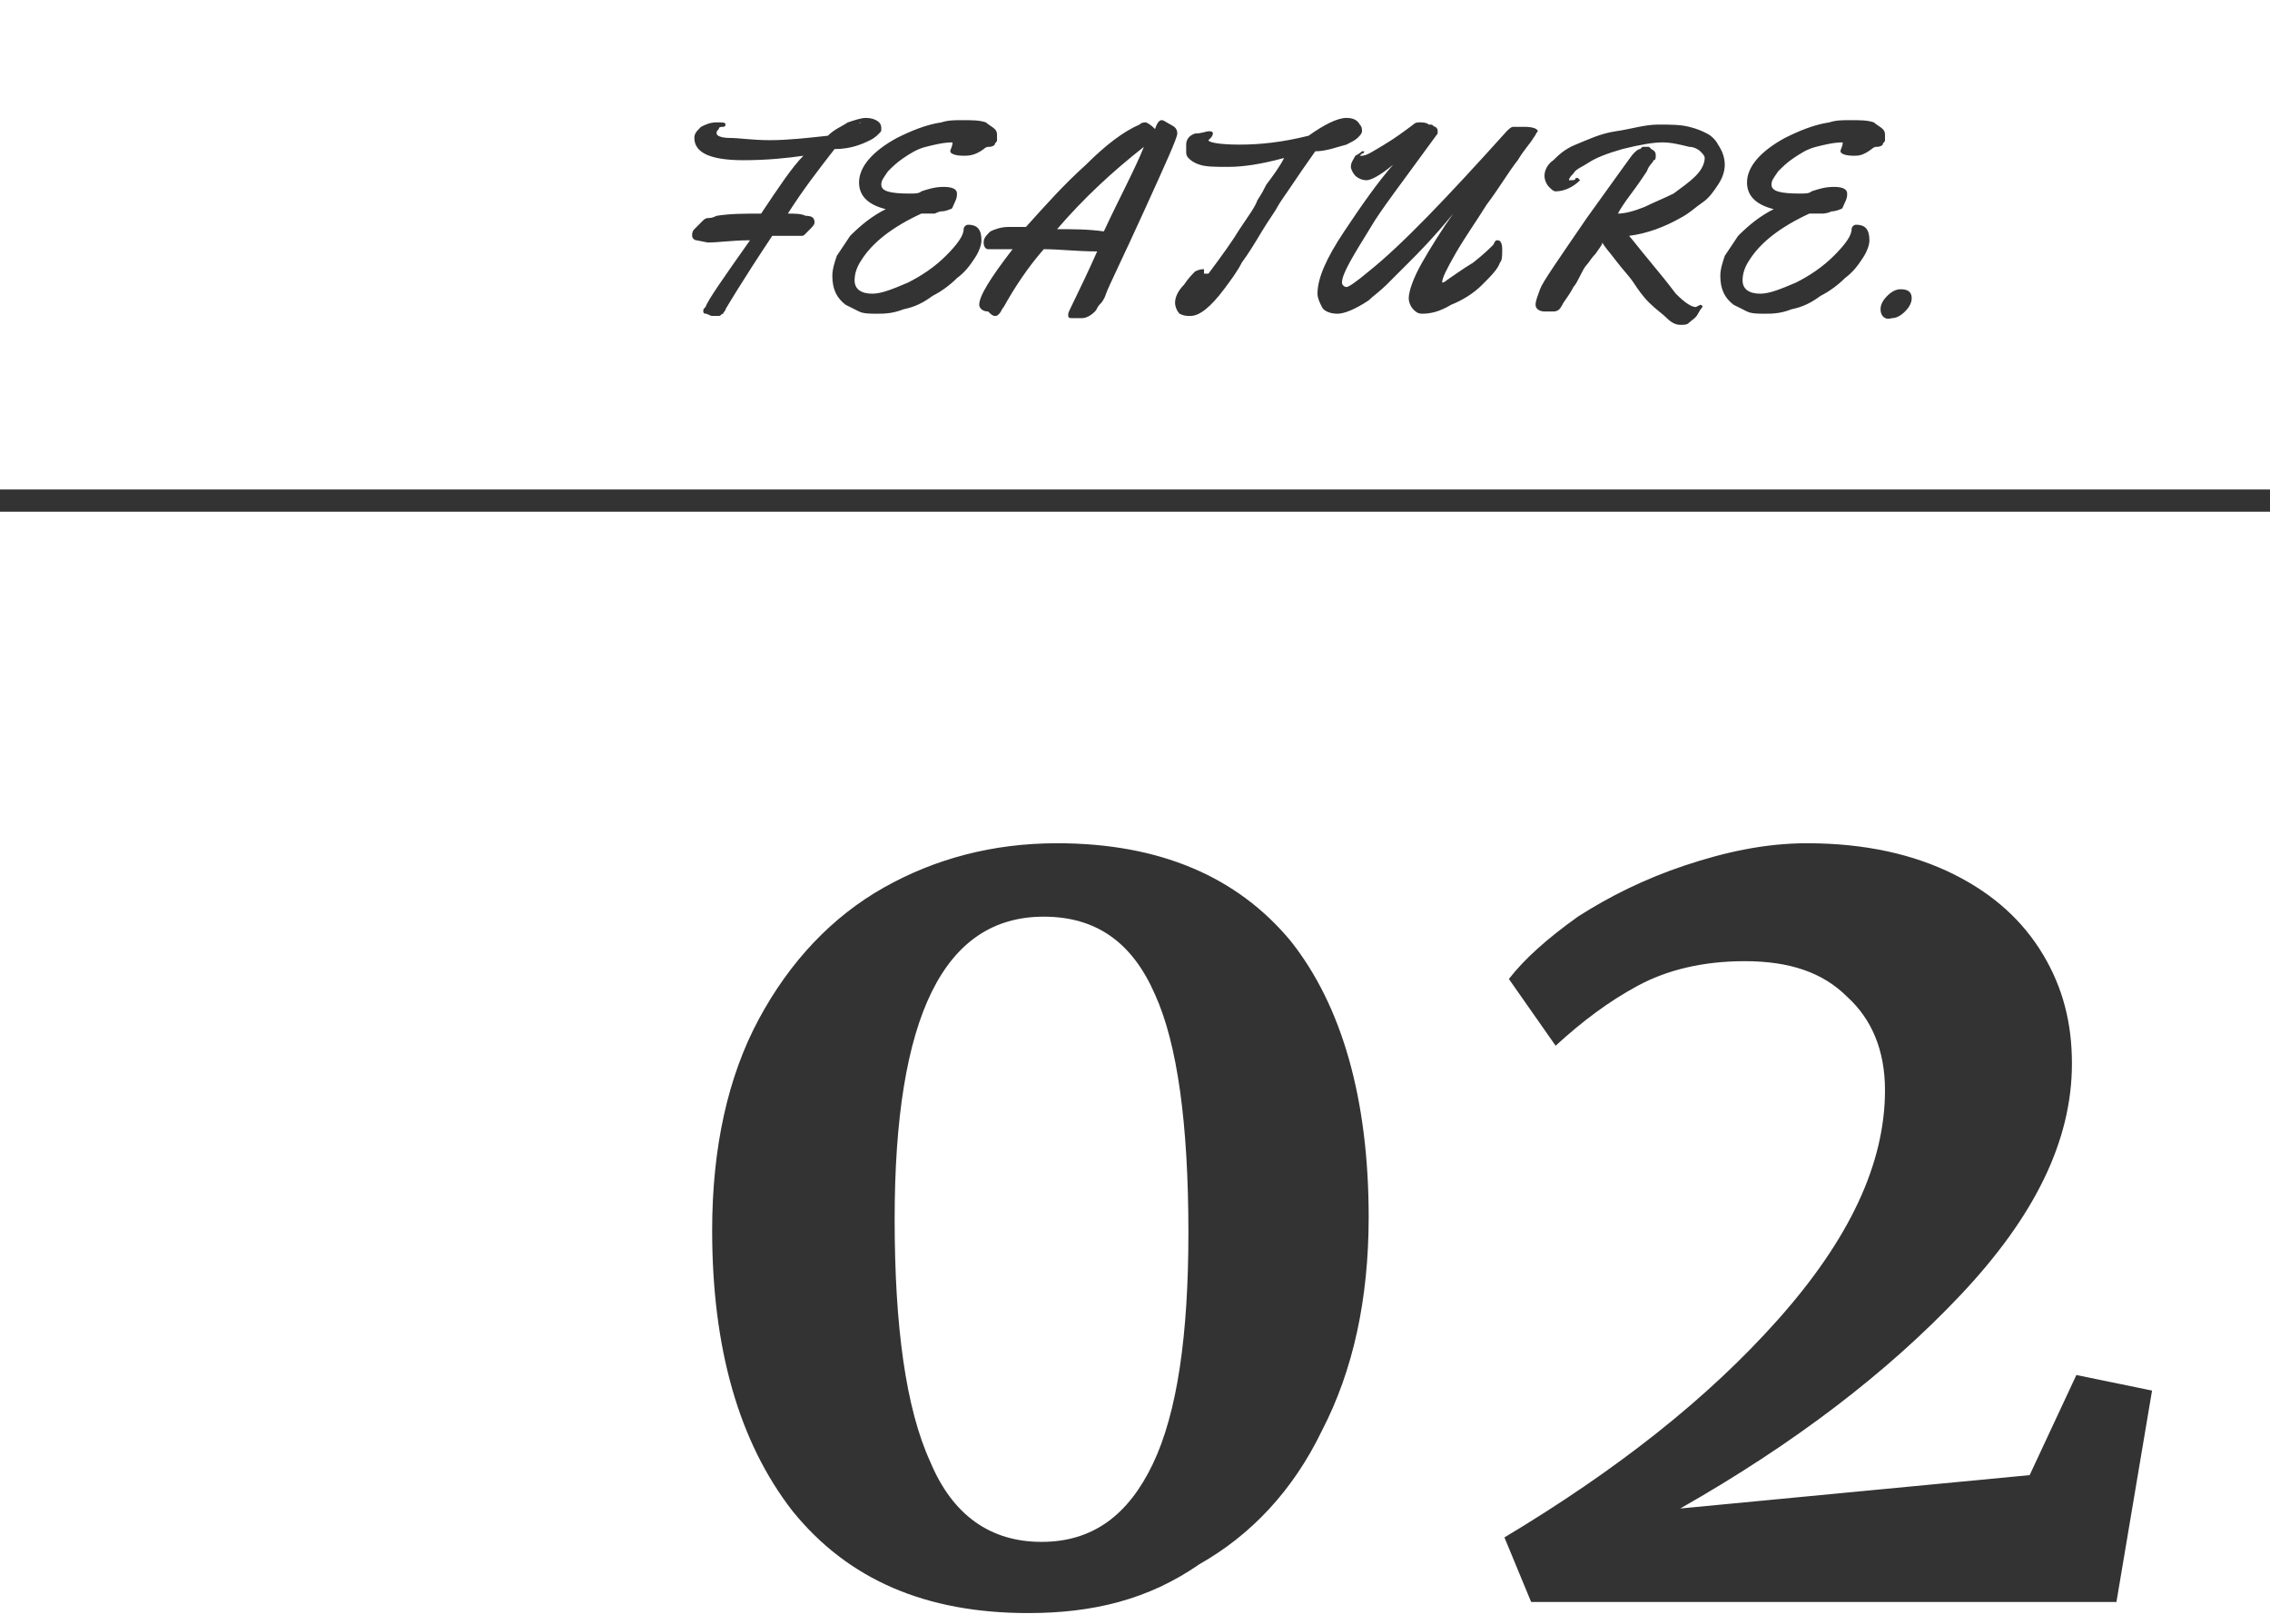
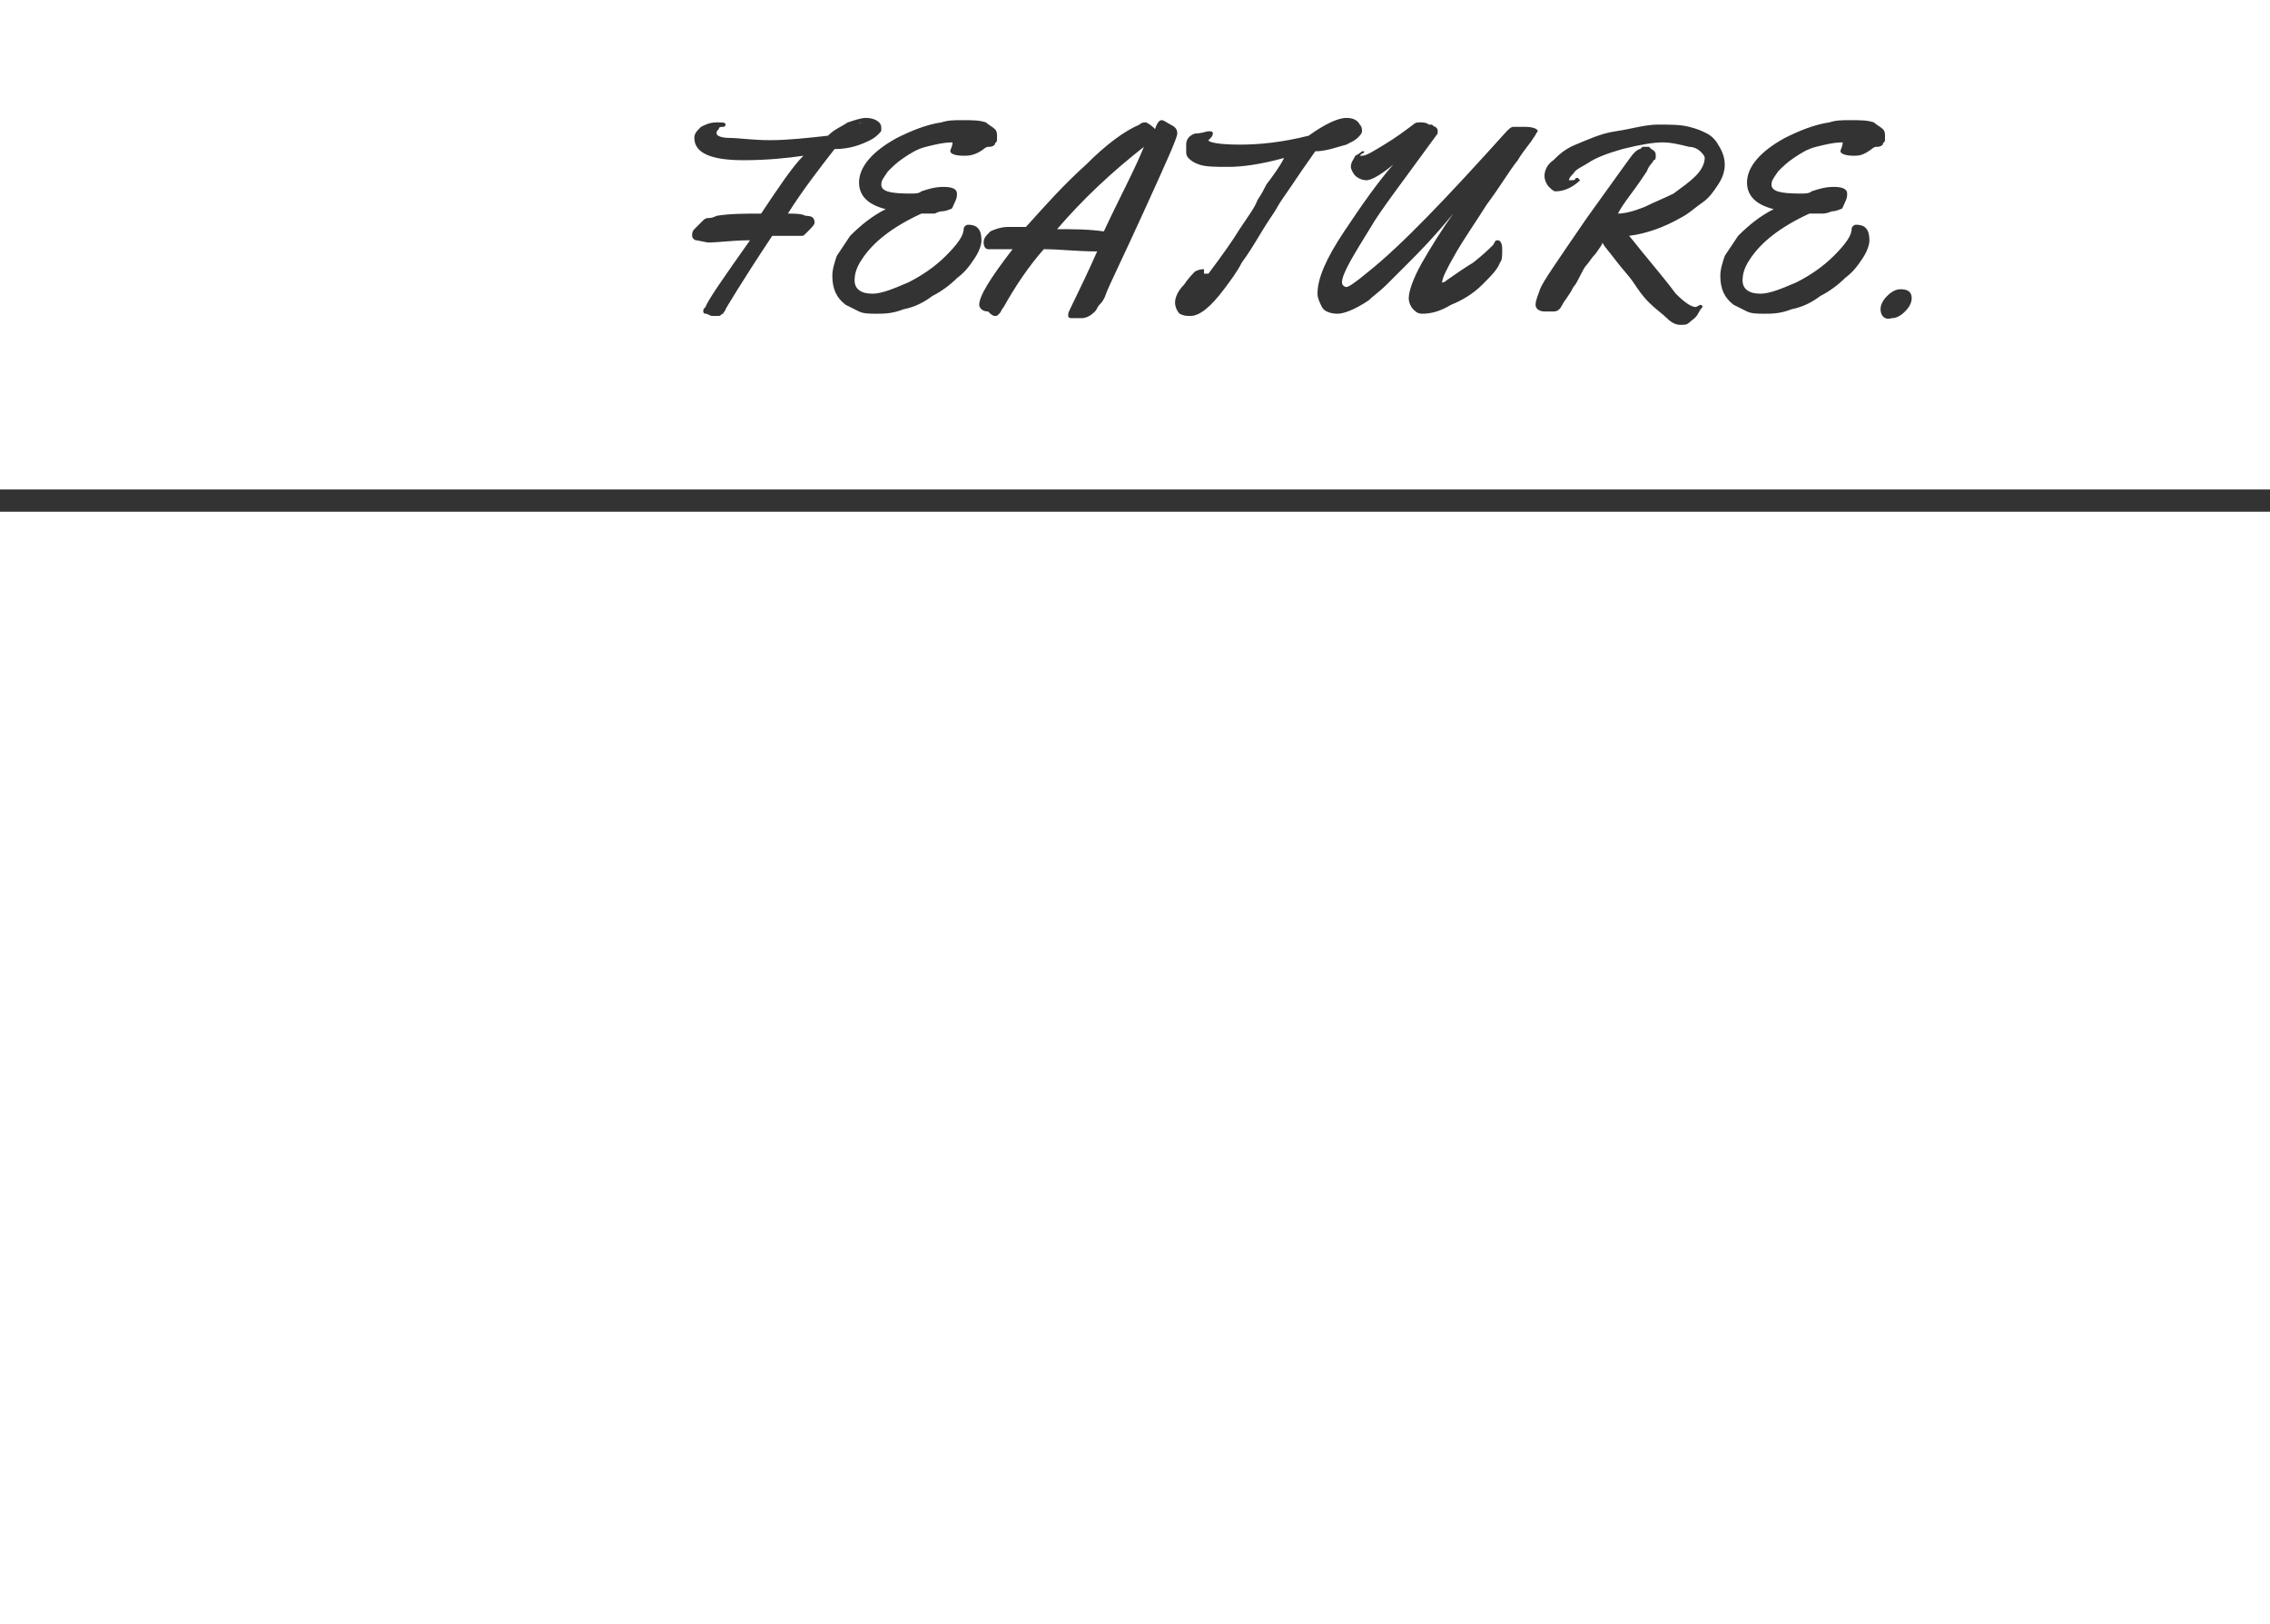
<svg xmlns="http://www.w3.org/2000/svg" version="1.1" id="レイヤー_1" x="0px" y="0px" viewBox="0 0 102 73" style="enable-background:new 0 0 102 73;" xml:space="preserve">
  <style type="text/css">
	.st0{fill:#333333;}
</style>
  <path class="st0" d="M31.3,10.8c-0.1,0-0.2-0.1-0.2-0.2c0-0.1,0-0.2,0.1-0.3c0.1-0.1,0.2-0.2,0.2-0.2c0,0,0.1-0.1,0.2-0.2  c0.1-0.1,0.2-0.1,0.2-0.1c0.1,0,0.2,0,0.4-0.1c0.6-0.1,1.3-0.1,2-0.1c0.8-1.2,1.4-2.1,1.9-2.6c-0.7,0.1-1.6,0.2-2.7,0.2  c-1.4,0-2.2-0.3-2.2-1c0-0.2,0.1-0.3,0.3-0.5c0.2-0.1,0.4-0.2,0.7-0.2c0.3,0,0.4,0,0.4,0.1c0,0,0,0.1-0.1,0.1c-0.1,0-0.2,0-0.2,0.1  c-0.1,0.1-0.1,0.1-0.1,0.2c0,0.1,0.2,0.2,0.6,0.2c0.4,0,1,0.1,1.8,0.1c0.8,0,1.7-0.1,2.6-0.2c0.3-0.3,0.6-0.4,0.9-0.6  c0.3-0.1,0.6-0.2,0.8-0.2c0.3,0,0.5,0.1,0.6,0.2c0.1,0.1,0.1,0.2,0.1,0.3c0,0.1,0,0.1-0.1,0.2c-0.1,0.1-0.2,0.2-0.4,0.3  c-0.4,0.2-0.9,0.4-1.6,0.4c-0.7,0.9-1.4,1.8-2.1,2.9c0.3,0,0.6,0,0.8,0.1c0.3,0,0.4,0.1,0.4,0.3c0,0.1-0.1,0.2-0.3,0.4  c0,0-0.1,0.1-0.1,0.1c-0.1,0.1-0.1,0.1-0.2,0.1c-0.1,0-0.1,0-0.2,0c-0.3,0-0.5,0-0.7,0l-0.4,0c-1.4,2.1-2.1,3.3-2.1,3.3  c0,0.1-0.1,0.1-0.1,0.2c-0.1,0-0.1,0.1-0.2,0.1c-0.1,0-0.2,0-0.3,0c-0.1,0-0.2-0.1-0.3-0.1c-0.1,0-0.1-0.1-0.1-0.1  c0-0.1,0-0.1,0.1-0.2c0.1-0.3,0.8-1.3,2-3c-0.8,0-1.4,0.1-1.9,0.1L31.3,10.8z M38.7,5.5c-0.1,0-0.1,0.1-0.2,0.1L38.7,5.5z M39.6,8.3  c0,0.3,0.4,0.4,1.3,0.4c0.2,0,0.4,0,0.5-0.1c0.3-0.1,0.6-0.2,1-0.2c0.4,0,0.6,0.1,0.6,0.3c0,0.1,0,0.2-0.1,0.4  c-0.1,0.2-0.1,0.3-0.2,0.3c0,0-0.2,0.1-0.4,0.1C42.2,9.5,42,9.6,42,9.6c-0.1,0-0.1,0-0.1,0c0,0,0,0-0.1,0c0,0-0.1,0-0.2,0  c-0.1,0-0.2,0-0.2,0c-1.3,0.6-2.2,1.3-2.7,2.1c-0.2,0.3-0.3,0.6-0.3,0.9c0,0.4,0.3,0.6,0.8,0.6c0.4,0,0.9-0.2,1.6-0.5  c0.6-0.3,1.2-0.7,1.7-1.2c0.5-0.5,0.8-0.9,0.8-1.2c0-0.1,0.1-0.2,0.2-0.2c0.4,0,0.6,0.2,0.6,0.7c0,0.2-0.1,0.5-0.3,0.8  c-0.2,0.3-0.4,0.6-0.8,0.9c-0.3,0.3-0.7,0.6-1.1,0.8c-0.4,0.3-0.8,0.5-1.3,0.6c-0.5,0.2-0.9,0.2-1.2,0.2c-0.3,0-0.6,0-0.8-0.1  c-0.2-0.1-0.4-0.2-0.6-0.3c-0.4-0.3-0.6-0.7-0.6-1.3c0-0.3,0.1-0.6,0.2-0.9c0.2-0.3,0.4-0.6,0.6-0.9c0.5-0.5,1-0.9,1.6-1.2  c-0.8-0.2-1.2-0.6-1.2-1.2c0-0.7,0.6-1.4,1.7-2c0.6-0.3,1.3-0.6,2-0.7c0.3-0.1,0.6-0.1,0.9-0.1c0.5,0,0.8,0,1.1,0.1  c0.1,0.1,0.3,0.2,0.4,0.3c0.1,0.1,0.1,0.2,0.1,0.3c0,0.1,0,0.2,0,0.2c0,0.1-0.1,0.1-0.1,0.2c-0.1,0.1-0.2,0.1-0.3,0.1  c-0.1,0-0.2,0.1-0.2,0.1C43.8,7,43.5,7,43.3,7c-0.4,0-0.6-0.1-0.6-0.2c0-0.1,0.1-0.2,0.1-0.4c-0.4,0-0.8,0.1-1.2,0.2  c-0.4,0.1-0.7,0.3-1,0.5c-0.3,0.2-0.5,0.4-0.7,0.6C39.7,8,39.6,8.1,39.6,8.3z M51.9,5.8c0.1-0.3,0.2-0.4,0.3-0.4h0  c0.1,0,0.2,0.1,0.4,0.2s0.3,0.2,0.3,0.4c0,0.2-0.5,1.3-1.5,3.5c-1,2.2-1.6,3.4-1.7,3.7c-0.1,0.3-0.2,0.4-0.3,0.5  c-0.1,0.1-0.1,0.2-0.2,0.3c-0.2,0.2-0.4,0.3-0.6,0.3c-0.1,0-0.2,0-0.3,0c-0.1,0-0.1,0-0.1,0c-0.1,0-0.2,0-0.2-0.1c0,0,0-0.1,0-0.1  c0-0.1,0.5-1,1.3-2.8c-0.9,0-1.7-0.1-2.4-0.1c-0.7,0.8-1.3,1.7-1.8,2.6c-0.1,0.1-0.1,0.2-0.2,0.3c-0.1,0.1-0.1,0.1-0.2,0.1  c-0.1,0-0.2-0.1-0.3-0.2C44.1,14,44,13.8,44,13.7c0-0.4,0.5-1.2,1.5-2.5c-0.5,0-0.8,0-0.9,0c-0.1,0-0.2,0-0.2,0  c-0.1,0-0.2-0.1-0.2-0.3c0-0.2,0.1-0.3,0.3-0.5c0.2-0.1,0.5-0.2,0.8-0.2c0,0,0.1,0,0.1,0c0.2,0,0.5,0,0.7,0c0.9-1,1.7-1.9,2.7-2.8  c0.9-0.9,1.7-1.5,2.4-1.8c0.1-0.1,0.2-0.1,0.3-0.1C51.7,5.6,51.8,5.7,51.9,5.8z M51.4,6.6c-1.4,1.1-2.7,2.3-3.9,3.7  c0.7,0,1.4,0,2.1,0.1C50.3,8.9,51,7.6,51.4,6.6z M54.1,12.1l0,0.1c0,0,0,0,0,0.1c0,0,0.1,0,0.1,0c0,0,0.1,0,0.1,0  c0.6-0.8,1.1-1.5,1.4-2c0.4-0.6,0.7-1,0.8-1.3c0.2-0.3,0.3-0.5,0.4-0.7c0.3-0.4,0.6-0.8,0.8-1.2c-1.1,0.3-1.9,0.4-2.5,0.4  c-0.6,0-1,0-1.3-0.1c-0.3-0.1-0.4-0.2-0.5-0.3c-0.1-0.1-0.1-0.2-0.1-0.3c0-0.1,0-0.2,0-0.3c0-0.2,0.1-0.4,0.4-0.5  C54,6,54.2,5.9,54.3,5.9c0.1,0,0.2,0,0.2,0.1c0,0,0,0.1-0.1,0.2c-0.1,0.1-0.1,0.1-0.1,0.1c0,0.1,0.5,0.2,1.4,0.2  c0.9,0,1.9-0.1,3.1-0.4c0.7-0.5,1.3-0.8,1.7-0.8c0.3,0,0.5,0.1,0.6,0.3c0.1,0.1,0.1,0.2,0.1,0.3c0,0.1-0.1,0.2-0.2,0.3  c-0.1,0.1-0.3,0.2-0.5,0.3c-0.4,0.1-0.9,0.3-1.4,0.3c-0.2,0.3-0.5,0.7-0.9,1.3c-0.4,0.6-0.7,1-0.8,1.2c-0.1,0.2-0.4,0.6-0.7,1.1  c-0.3,0.5-0.6,1-0.9,1.4c-0.2,0.4-0.5,0.8-0.8,1.2c-0.6,0.8-1.1,1.2-1.5,1.2c-0.2,0-0.3,0-0.5-0.1c-0.1-0.1-0.2-0.3-0.2-0.5  c0-0.2,0.1-0.5,0.4-0.8c0.2-0.3,0.4-0.5,0.5-0.6C53.9,12.1,54,12.1,54.1,12.1C54.1,12.1,54.1,12.1,54.1,12.1z M67.3,10.8  c0.1,0,0.2,0.1,0.2,0.4c0,0.3,0,0.5-0.1,0.6c-0.1,0.3-0.4,0.6-0.8,1c-0.4,0.4-0.9,0.7-1.4,0.9c-0.5,0.3-0.9,0.4-1.3,0.4  c-0.2,0-0.3-0.1-0.4-0.2c-0.1-0.1-0.2-0.3-0.2-0.5c0-0.3,0.2-0.9,0.6-1.6c0.4-0.7,0.9-1.5,1.4-2.2c-0.9,1.1-1.6,1.8-2,2.2  c-0.4,0.4-0.7,0.7-1,1c-0.3,0.3-0.6,0.5-0.8,0.7c-0.6,0.4-1.1,0.6-1.4,0.6c-0.3,0-0.6-0.1-0.7-0.3c-0.1-0.2-0.2-0.4-0.2-0.6  c0-0.7,0.4-1.6,1.2-2.8c0.8-1.2,1.5-2.2,2.2-3c-0.6,0.5-1,0.7-1.2,0.7c-0.2,0-0.4-0.1-0.5-0.2c-0.1-0.1-0.2-0.3-0.2-0.4  c0-0.2,0.1-0.3,0.2-0.5c0.2-0.1,0.3-0.2,0.3-0.2c0.1,0,0.1,0,0.1,0s0,0.1-0.1,0.1c-0.1,0.1-0.1,0.1-0.1,0.1s0,0,0.1,0  c0.2,0,0.5-0.2,1-0.5c0.5-0.3,0.9-0.6,1.3-0.9c0.1-0.1,0.2-0.1,0.3-0.1c0.1,0,0.3,0,0.4,0.1c0,0,0,0,0.1,0c0.1,0,0.1,0.1,0.2,0.1  c0.1,0.1,0.1,0.1,0.1,0.2c0,0.1,0,0.1,0,0.1C63,8.2,62,9.5,61.6,10.2c-0.8,1.3-1.3,2.1-1.3,2.5c0,0.1,0.1,0.2,0.2,0.2  c0.1,0,0.4-0.2,1-0.7c1.5-1.2,3.5-3.3,6.2-6.3c0.1-0.1,0.2-0.2,0.3-0.2H68c0,0,0.1,0,0.1,0c0.1,0,0.2,0,0.4,0c0.4,0,0.6,0.1,0.6,0.2  C69,6,69,6.1,68.9,6.2c-0.1,0.2-0.4,0.5-0.7,1c-0.4,0.5-0.8,1.2-1.4,2c-0.5,0.8-1,1.5-1.4,2.2c-0.4,0.7-0.6,1.1-0.6,1.3c0,0,0,0,0,0  c0,0,0.1,0,0.2-0.1c0.3-0.2,0.7-0.5,1.2-0.8c0.5-0.4,0.7-0.6,0.9-0.8C67.2,10.8,67.2,10.8,67.3,10.8z M70.9,8C71,8,71,8,70.9,8  C71,8.1,71,8.1,71,8.1c-0.3,0.3-0.7,0.5-1.1,0.5c-0.1,0-0.2-0.1-0.3-0.2c-0.1-0.1-0.2-0.3-0.2-0.5c0-0.2,0.1-0.5,0.4-0.7  C70,7,70.3,6.7,70.8,6.5c0.5-0.2,1.1-0.5,1.8-0.6s1.3-0.3,1.9-0.3c0.6,0,1,0,1.4,0.1c0.4,0.1,0.6,0.2,0.8,0.3  c0.2,0.1,0.4,0.3,0.5,0.5c0.2,0.3,0.3,0.6,0.3,0.9c0,0.3-0.1,0.6-0.3,0.9c-0.2,0.3-0.4,0.6-0.7,0.8c-0.3,0.2-0.6,0.5-1,0.7  c-0.7,0.4-1.5,0.7-2.3,0.8c0.1,0.1,0.4,0.5,0.9,1.1c0.5,0.6,0.9,1.1,1.2,1.5c0.4,0.4,0.7,0.6,0.9,0.6l0.2-0.1c0,0,0.1,0,0.1,0.1  c0,0-0.1,0.1-0.2,0.3c-0.1,0.2-0.3,0.3-0.4,0.4c-0.1,0.1-0.2,0.1-0.4,0.1c-0.2,0-0.4-0.1-0.6-0.3c-0.2-0.2-0.5-0.4-0.8-0.7  s-0.5-0.6-0.7-0.9c-0.2-0.3-0.5-0.6-0.8-1c-0.3-0.4-0.5-0.6-0.6-0.8c0,0.1-0.1,0.2-0.3,0.5c-0.2,0.2-0.3,0.4-0.4,0.5  c-0.1,0.1-0.2,0.3-0.3,0.5c-0.1,0.2-0.2,0.4-0.3,0.5c-0.2,0.4-0.4,0.6-0.5,0.8c-0.1,0.2-0.2,0.3-0.4,0.3l-0.2,0l-0.2,0  c-0.2,0-0.4-0.1-0.4-0.3c0-0.2,0.1-0.4,0.2-0.7c0.1-0.3,0.8-1.3,2.1-3.2c1.3-1.8,2-2.8,2.1-2.9c0.1-0.1,0.2-0.2,0.3-0.2  c0,0,0.1-0.1,0.1-0.1l0.1,0l0.1,0c0,0,0.1,0,0.1,0c0,0,0,0,0.1,0.1c0.2,0.1,0.2,0.2,0.2,0.3c0,0.1,0,0.2-0.1,0.2  c0,0.1-0.2,0.2-0.3,0.5c-0.2,0.3-0.4,0.6-0.7,1c-0.3,0.4-0.5,0.7-0.6,0.9c0.3,0,0.7-0.1,1.2-0.3c0.4-0.2,0.9-0.4,1.3-0.6  c0.4-0.3,0.7-0.5,1-0.8c0.3-0.3,0.4-0.6,0.4-0.8c0-0.1-0.1-0.2-0.2-0.3c-0.1-0.1-0.3-0.2-0.5-0.2c-0.4-0.1-0.8-0.2-1.2-0.2  s-1,0.1-1.8,0.3c-0.7,0.2-1.2,0.4-1.5,0.6c-0.3,0.2-0.6,0.3-0.7,0.5c-0.1,0.1-0.2,0.2-0.2,0.3c0,0,0,0,0.1,0c0.1,0,0.2,0,0.2-0.1  C70.8,8,70.9,8,70.9,8z M79.6,8.3c0,0.3,0.4,0.4,1.3,0.4c0.2,0,0.4,0,0.5-0.1c0.3-0.1,0.6-0.2,1-0.2c0.4,0,0.6,0.1,0.6,0.3  c0,0.1,0,0.2-0.1,0.4c-0.1,0.2-0.1,0.3-0.2,0.3c0,0-0.2,0.1-0.4,0.1c-0.2,0.1-0.4,0.1-0.4,0.1c-0.1,0-0.1,0-0.1,0c0,0,0,0-0.1,0  c0,0-0.1,0-0.2,0c-0.1,0-0.2,0-0.2,0c-1.3,0.6-2.2,1.3-2.7,2.1c-0.2,0.3-0.3,0.6-0.3,0.9c0,0.4,0.3,0.6,0.8,0.6  c0.4,0,0.9-0.2,1.6-0.5c0.6-0.3,1.2-0.7,1.7-1.2c0.5-0.5,0.8-0.9,0.8-1.2c0-0.1,0.1-0.2,0.2-0.2c0.4,0,0.6,0.2,0.6,0.7  c0,0.2-0.1,0.5-0.3,0.8c-0.2,0.3-0.4,0.6-0.8,0.9c-0.3,0.3-0.7,0.6-1.1,0.8c-0.4,0.3-0.8,0.5-1.3,0.6c-0.5,0.2-0.9,0.2-1.2,0.2  c-0.3,0-0.6,0-0.8-0.1c-0.2-0.1-0.4-0.2-0.6-0.3c-0.4-0.3-0.6-0.7-0.6-1.3c0-0.3,0.1-0.6,0.2-0.9c0.2-0.3,0.4-0.6,0.6-0.9  c0.5-0.5,1-0.9,1.6-1.2c-0.8-0.2-1.2-0.6-1.2-1.2c0-0.7,0.6-1.4,1.7-2c0.6-0.3,1.3-0.6,2-0.7c0.3-0.1,0.6-0.1,0.9-0.1  c0.5,0,0.8,0,1.1,0.1c0.1,0.1,0.3,0.2,0.4,0.3c0.1,0.1,0.1,0.2,0.1,0.3c0,0.1,0,0.2,0,0.2c0,0.1-0.1,0.1-0.1,0.2  c-0.1,0.1-0.2,0.1-0.3,0.1c-0.1,0-0.2,0.1-0.2,0.1C83.7,7,83.5,7,83.3,7c-0.4,0-0.6-0.1-0.6-0.2c0-0.1,0.1-0.2,0.1-0.4  c-0.4,0-0.8,0.1-1.2,0.2c-0.4,0.1-0.7,0.3-1,0.5c-0.3,0.2-0.5,0.4-0.7,0.6C79.7,8,79.6,8.1,79.6,8.3z M84.5,13.9  c0-0.2,0.1-0.4,0.3-0.6c0.2-0.2,0.4-0.3,0.6-0.3c0.3,0,0.5,0.1,0.5,0.4c0,0.2-0.1,0.4-0.3,0.6c-0.2,0.2-0.4,0.3-0.6,0.3  C84.7,14.4,84.5,14.2,84.5,13.9z" />
-   <path class="st0" d="M46.2,72.5c-4.6,0-8.1-1.5-10.6-4.6c-2.4-3.1-3.6-7.3-3.6-12.6c0-3.7,0.7-6.9,2.1-9.5c1.4-2.6,3.3-4.6,5.6-5.9  c2.3-1.3,4.9-2,7.8-2c4.6,0,8.1,1.5,10.5,4.4c2.3,2.9,3.5,7.1,3.5,12.4c0,3.7-0.7,6.9-2.1,9.6c-1.3,2.7-3.2,4.7-5.5,6  C51.6,71.9,49.1,72.5,46.2,72.5z M46.8,69.3c2.3,0,3.9-1.2,5-3.5c1.1-2.3,1.6-5.8,1.6-10.4c0-4.9-0.5-8.5-1.5-10.7  c-1-2.3-2.6-3.5-5-3.5c-4.5,0-6.7,4.5-6.7,13.6c0,4.8,0.5,8.5,1.6,10.9C42.8,68.1,44.5,69.3,46.8,69.3z M67.6,69.1  c5-3,9.1-6.2,12.3-9.8c3.2-3.6,4.8-7,4.8-10.3c0-1.8-0.6-3.2-1.7-4.2c-1.1-1.1-2.6-1.6-4.6-1.6c-1.9,0-3.5,0.4-4.8,1.1  c-1.3,0.7-2.5,1.6-3.7,2.7l-2.1-3c0.7-0.9,1.7-1.8,3.1-2.8c1.4-0.9,3-1.7,4.8-2.3c1.8-0.6,3.6-1,5.5-1c2.6,0,4.8,0.5,6.6,1.4  c1.8,0.9,3.1,2.1,4,3.6s1.3,3.1,1.3,4.9c0,3.5-1.7,6.9-5,10.4c-3.3,3.5-7.5,6.7-12.6,9.6l15.7-1.5l2.1-4.5l3.4,0.7L95.1,72H68.8  L67.6,69.1z" />
  <rect y="22" class="st0" width="102" height="1" />
</svg>